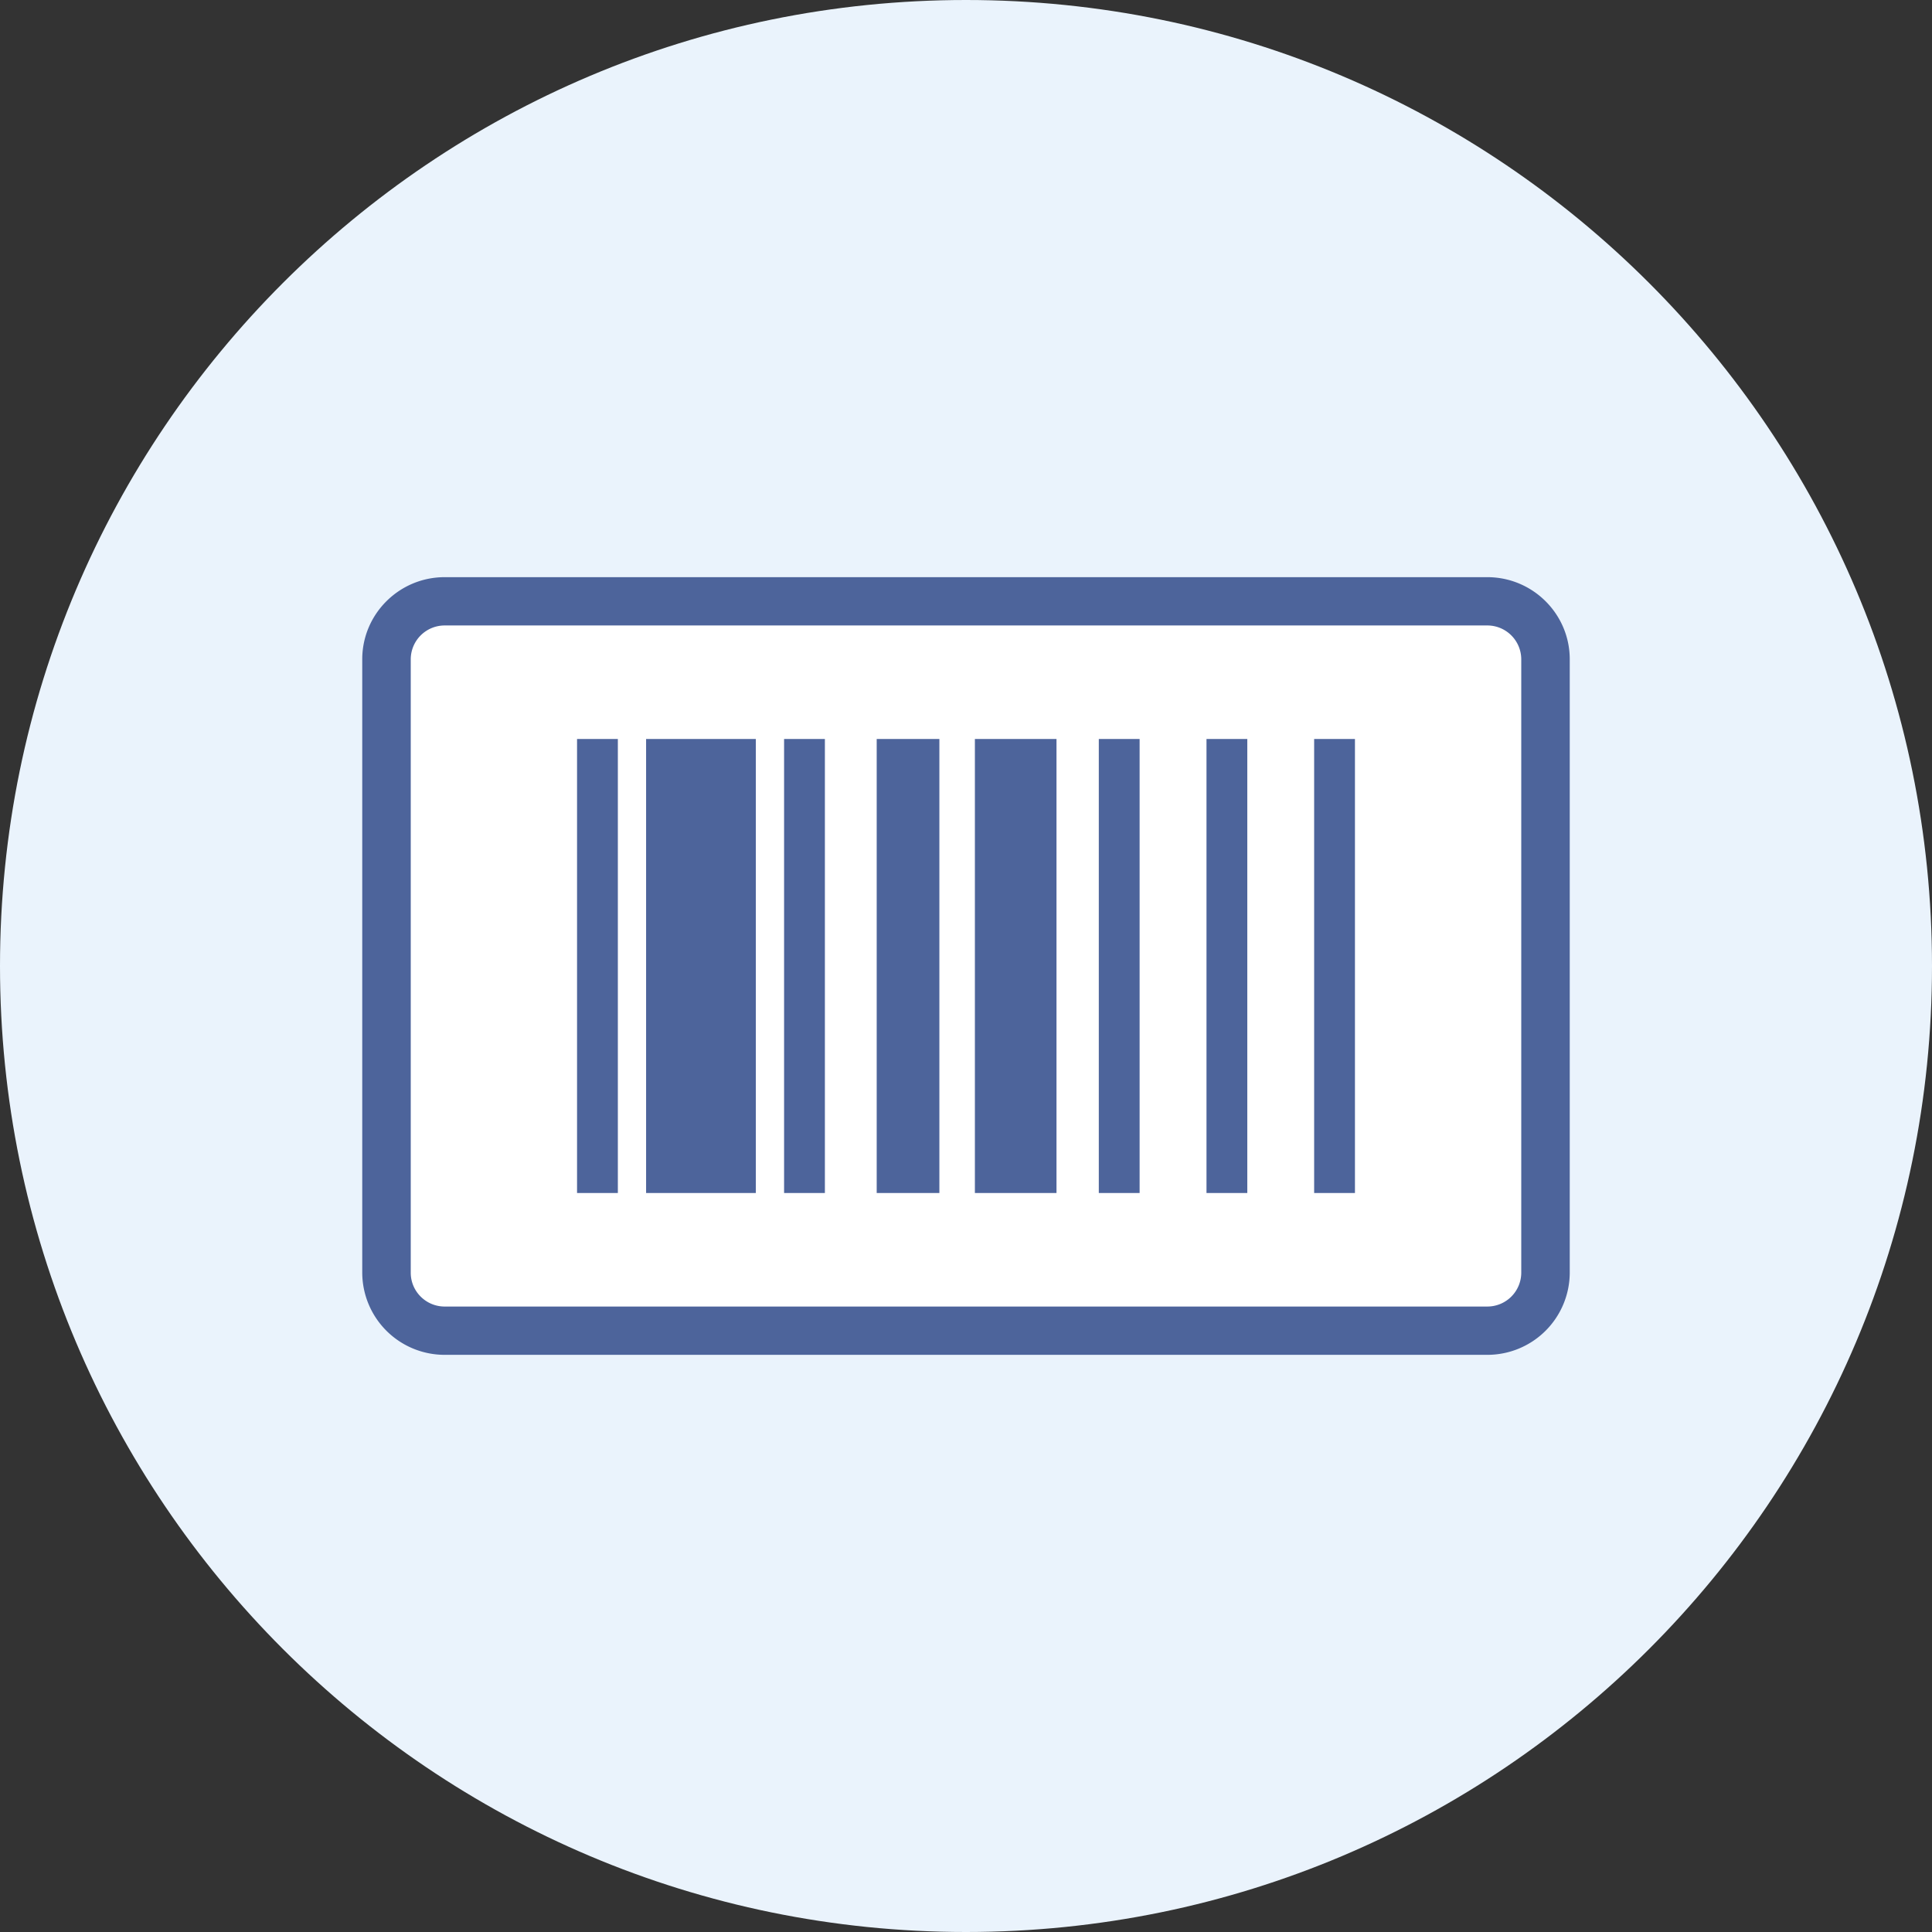
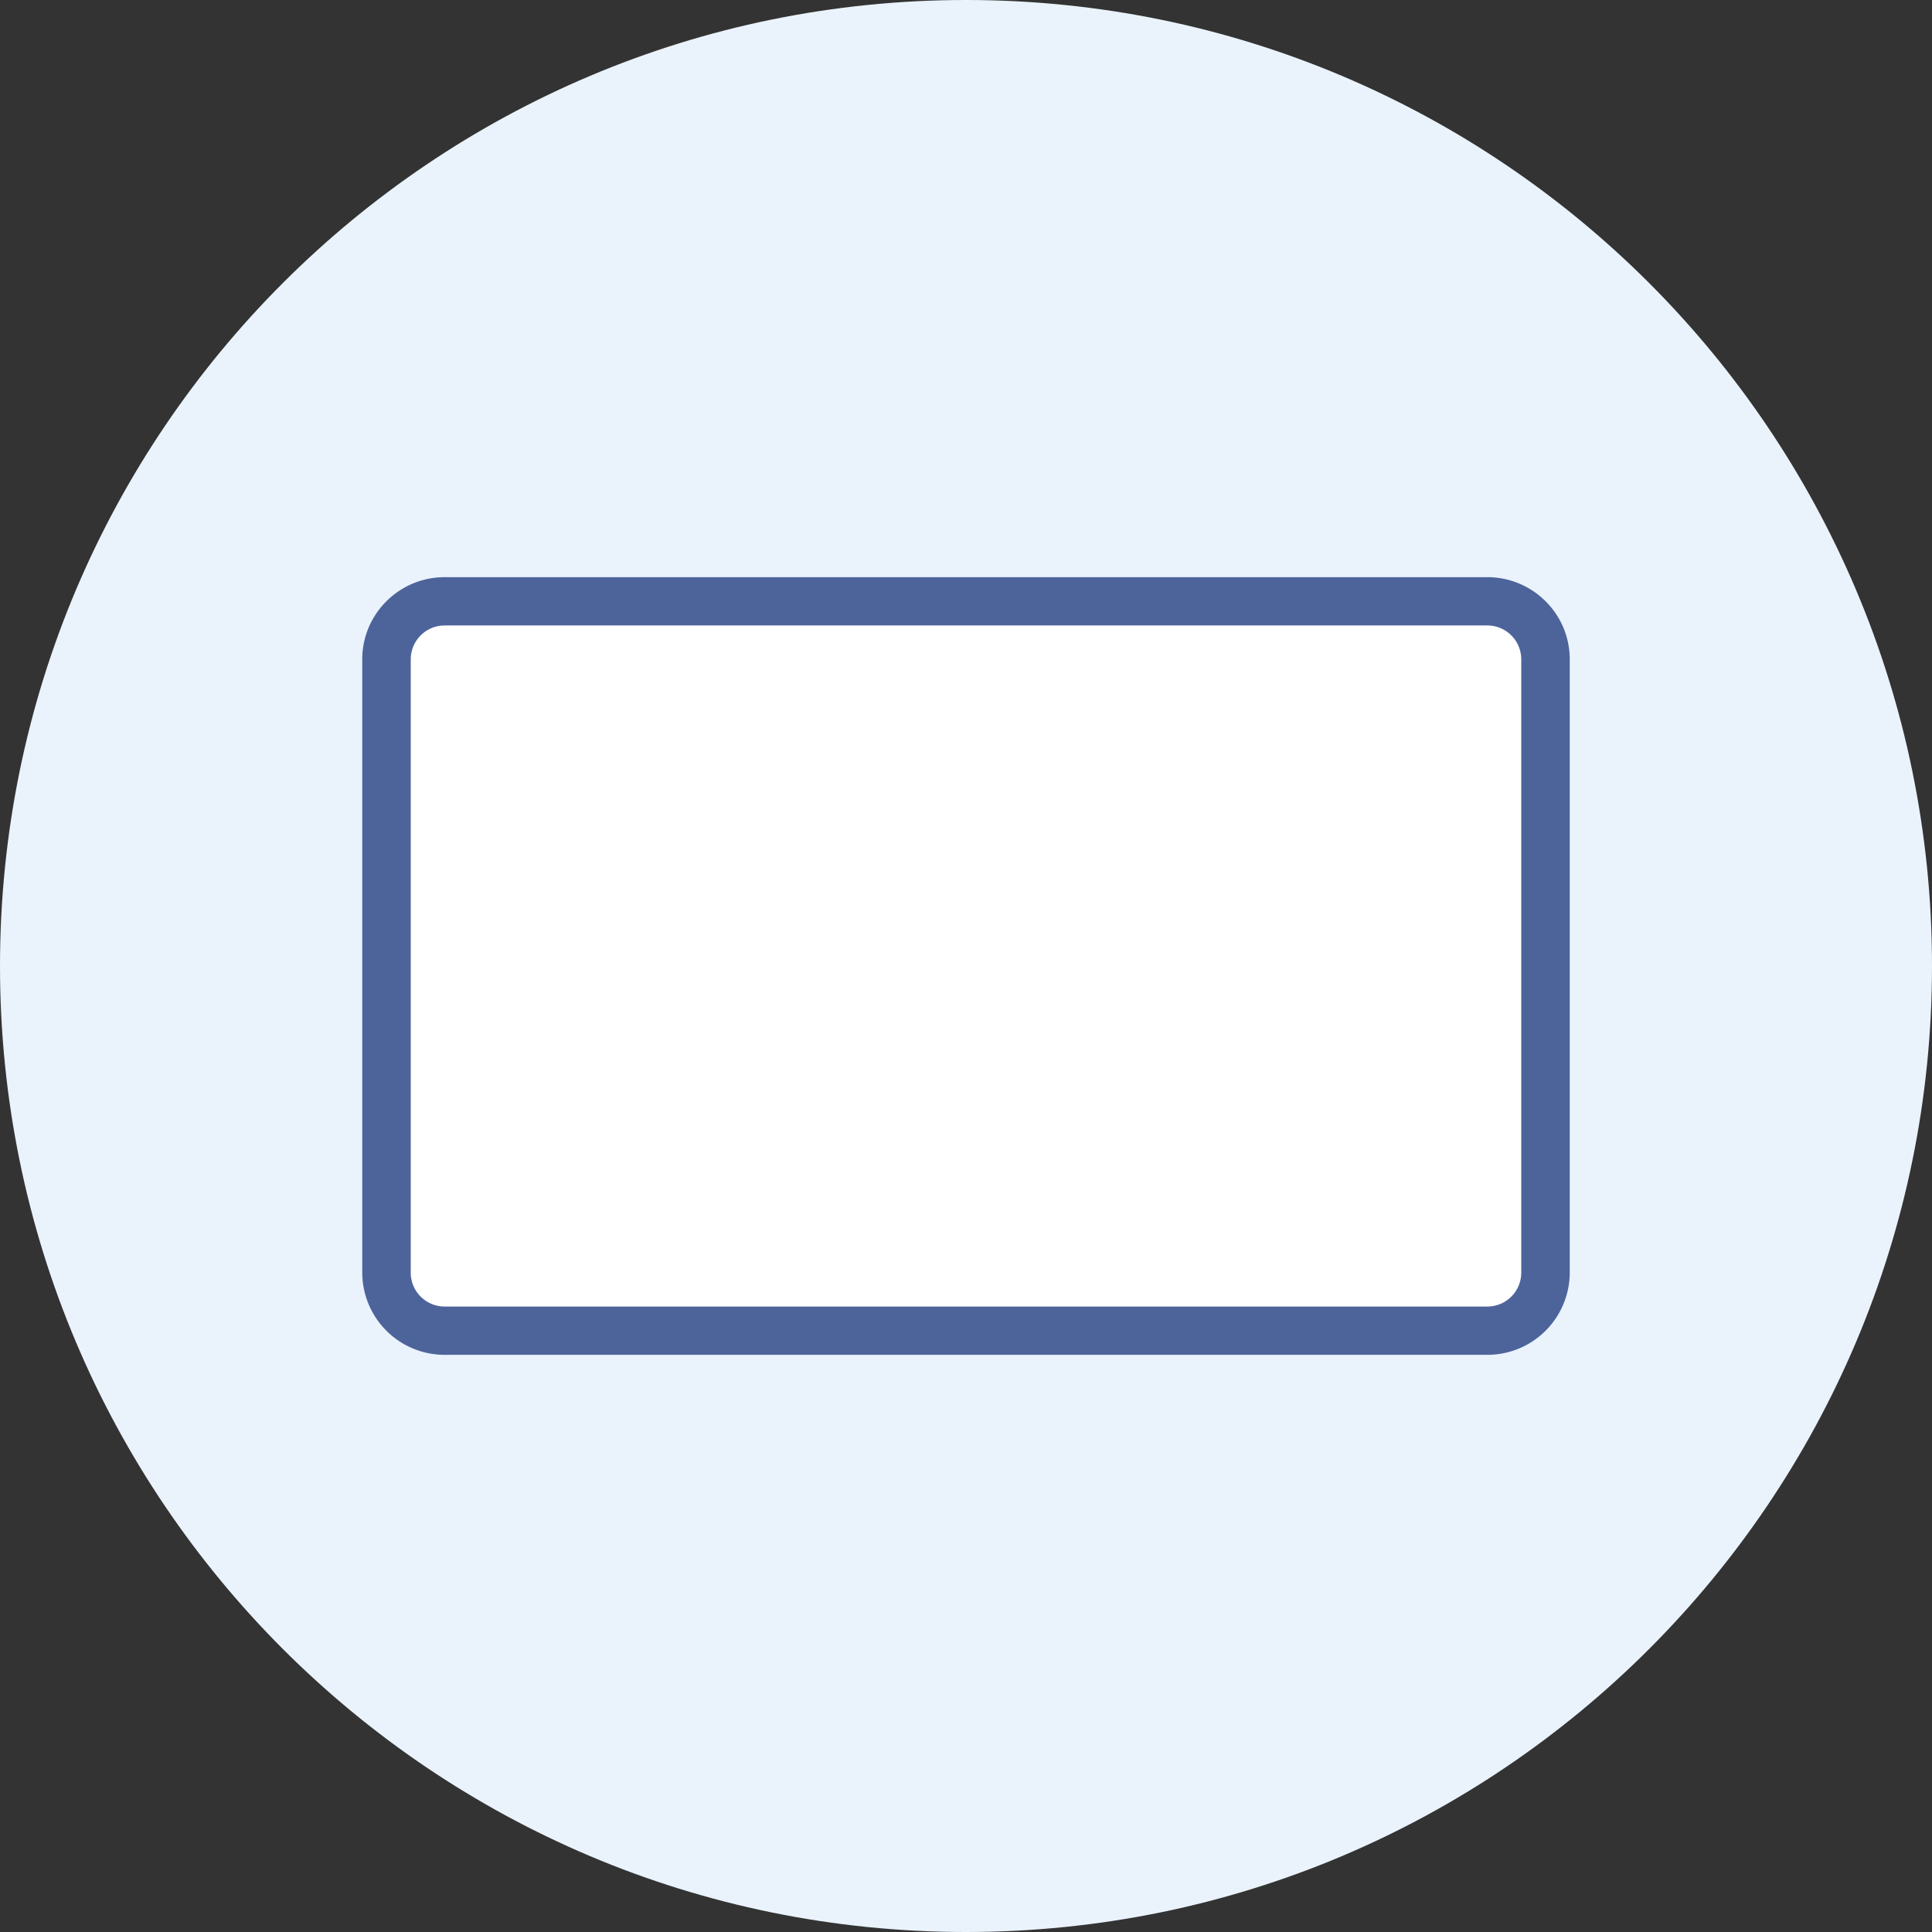
<svg xmlns="http://www.w3.org/2000/svg" xmlns:xlink="http://www.w3.org/1999/xlink" width="50" height="50" viewBox="0 0 50 50">
  <rect x="0" y="0" width="50" height="50" fill="#333333" stroke="none" />
  <defs>
-     <path id="a" d="M0 50h50V0H0z" />
-   </defs>
+     </defs>
  <g fill="none" fill-rule="evenodd">
    <path d="M50 25c0 13.807-11.193 25-25 25S0 38.807 0 25 11.193 0 25 0s25 11.193 25 25" fill="#EAF3FC" />
    <path d="M38.497 34.438H11.502a1.5 1.5 0 0 1-1.5-1.5V17.062a1.5 1.5 0 0 1 1.5-1.5h26.995a1.5 1.5 0 0 1 1.5 1.5v15.876a1.5 1.5 0 0 1-1.5 1.5" fill="#FFF" />
    <path d="M11.508 16.187a.878.878 0 0 0-.878.875v15.876c0 .482.394.875.878.875h26.983a.878.878 0 0 0 .879-.875V17.062a.878.878 0 0 0-.879-.875H11.508zm26.983 18.876H11.508a2.132 2.132 0 0 1-2.133-2.125V17.062c0-1.172.957-2.125 2.133-2.125h26.983c1.177 0 2.134.953 2.134 2.125v15.876a2.132 2.132 0 0 1-2.134 2.125z" fill="#4D649B" />
    <mask id="b" fill="#fff">
      <use xlink:href="#a" />
    </mask>
-     <path fill="#4D649B" mask="url(#b)" d="M14.934 30.875h1.056v-11.75h-1.056zM16.721 30.875h2.84v-11.75h-2.84zM20.292 30.875h1.056v-11.75h-1.056zM22.689 30.875h1.622v-11.75h-1.622zM25.23 30.875h2.112v-11.75H25.23zM28.437 30.875h1.056v-11.75h-1.056zM31.224 30.875h1.056v-11.75h-1.056zM34.01 30.875h1.056v-11.75H34.01z" />
  </g>
</svg>